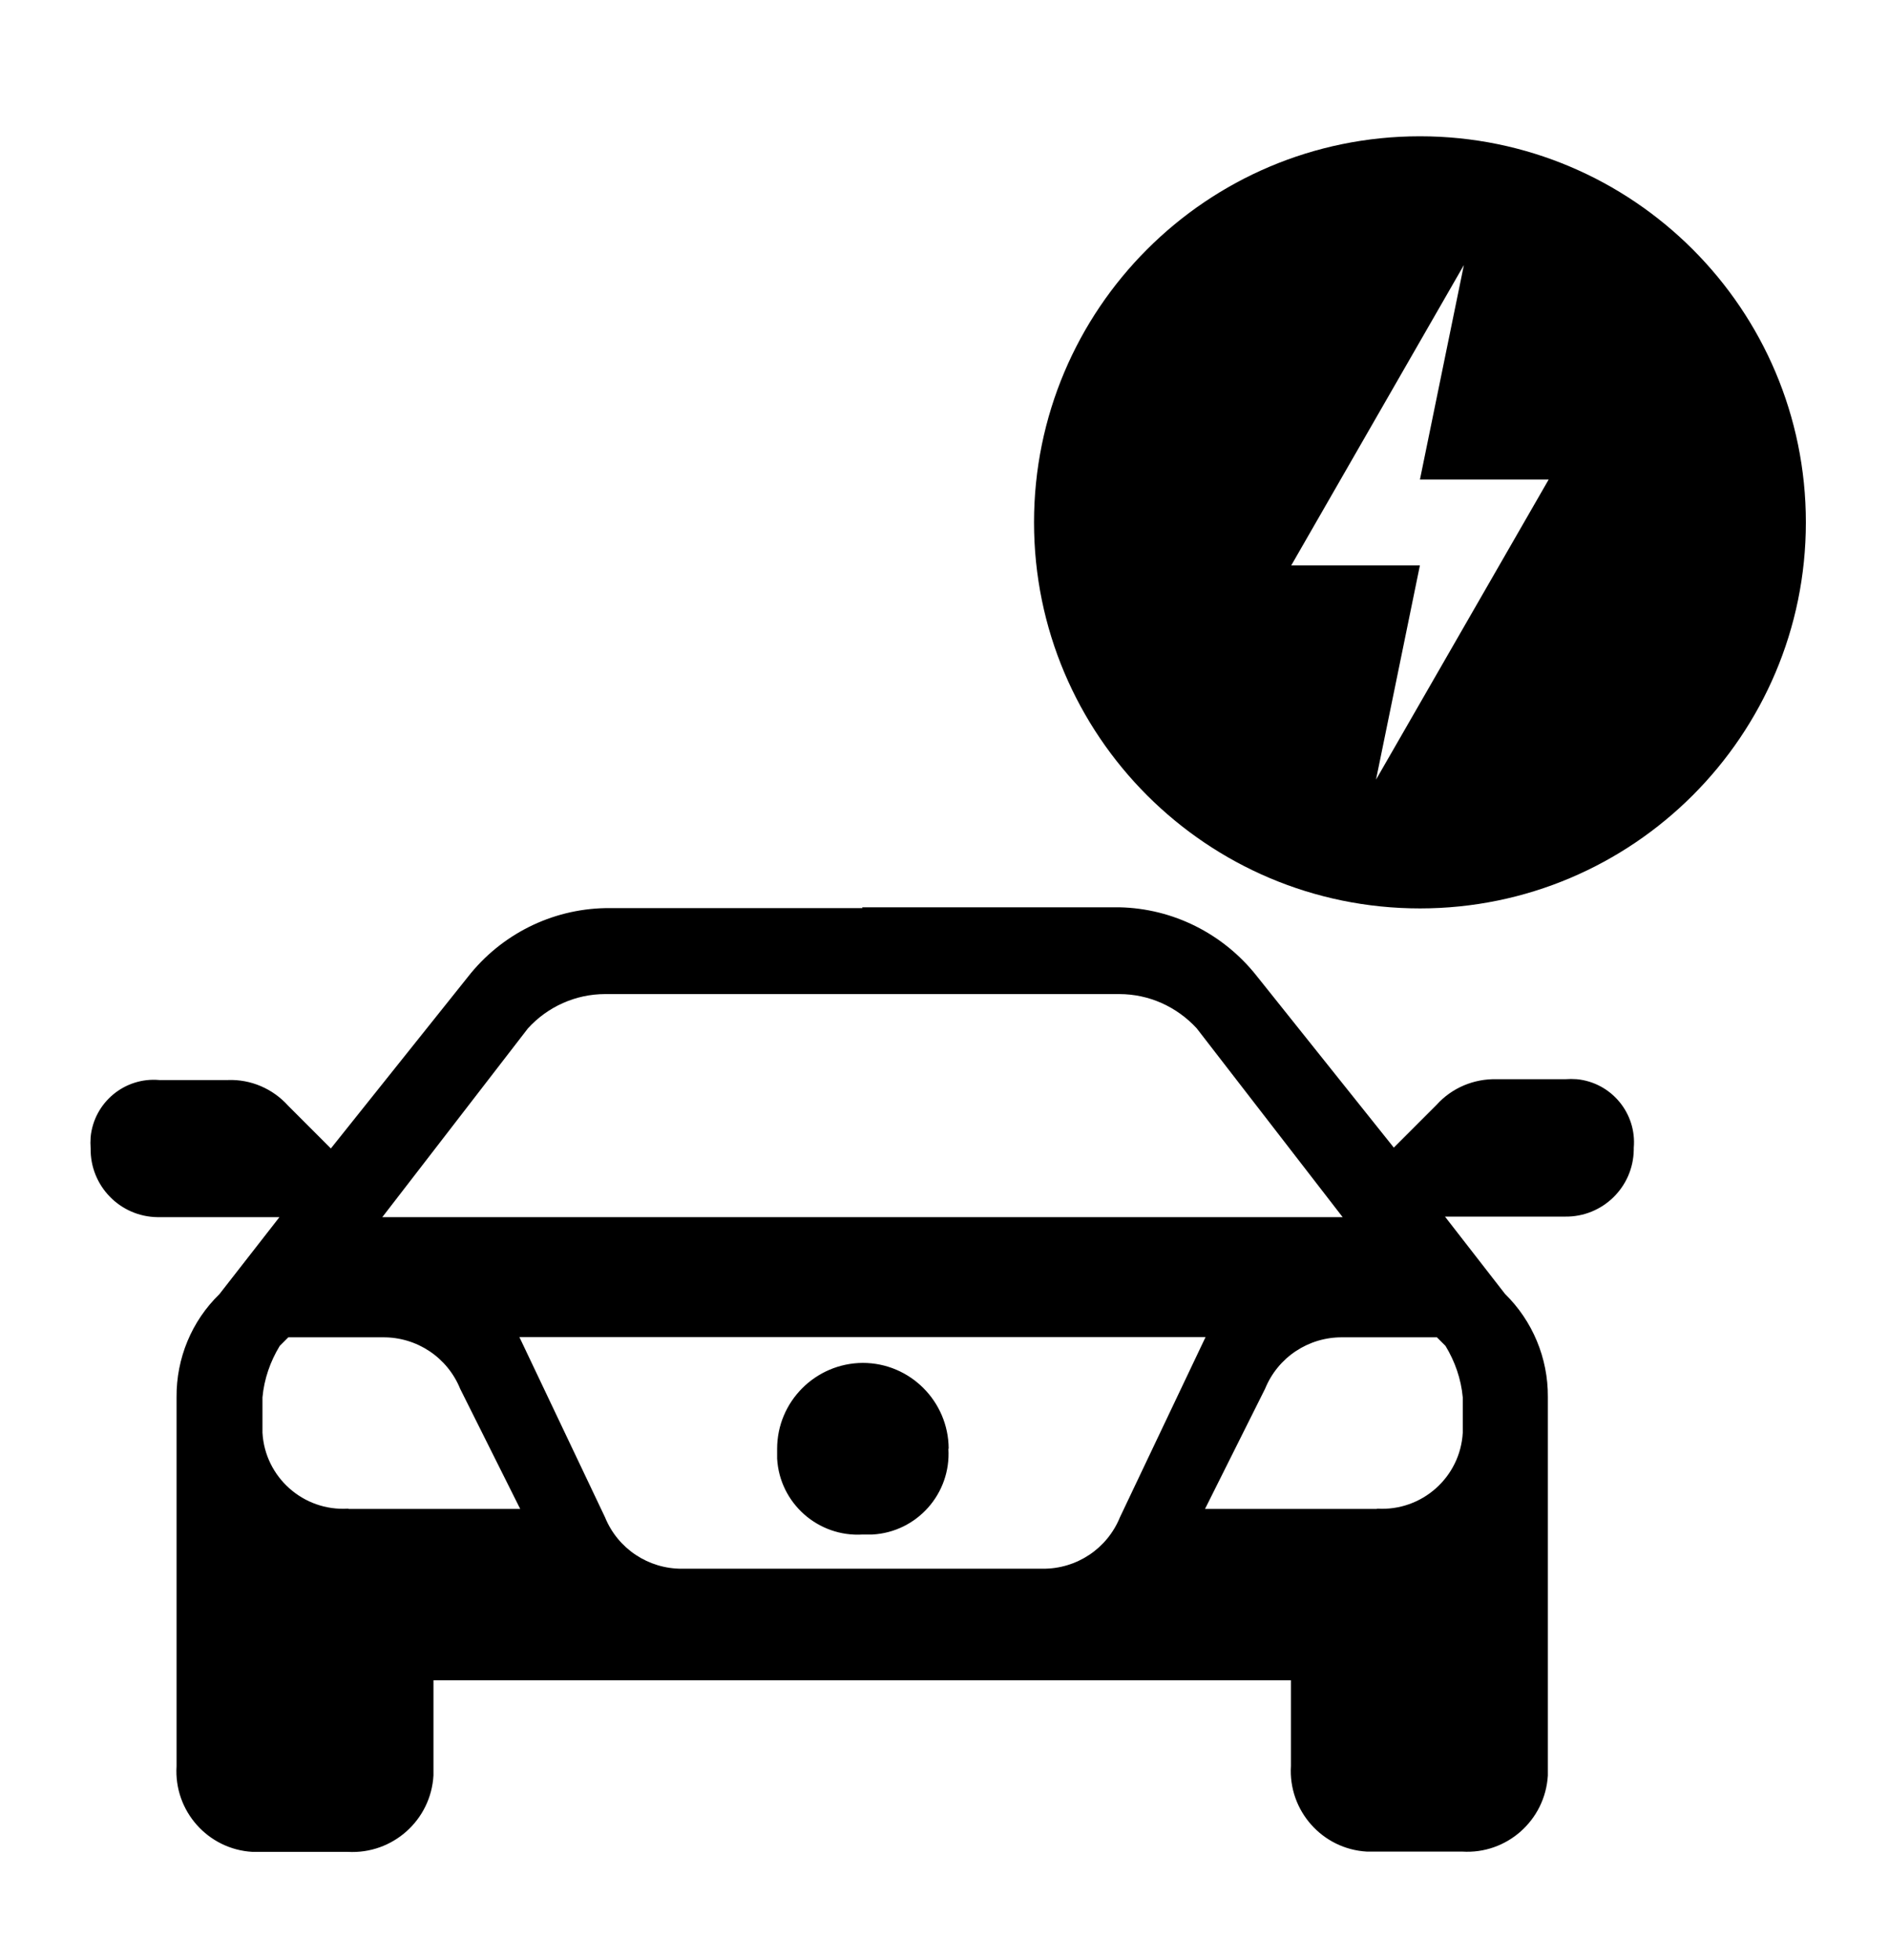
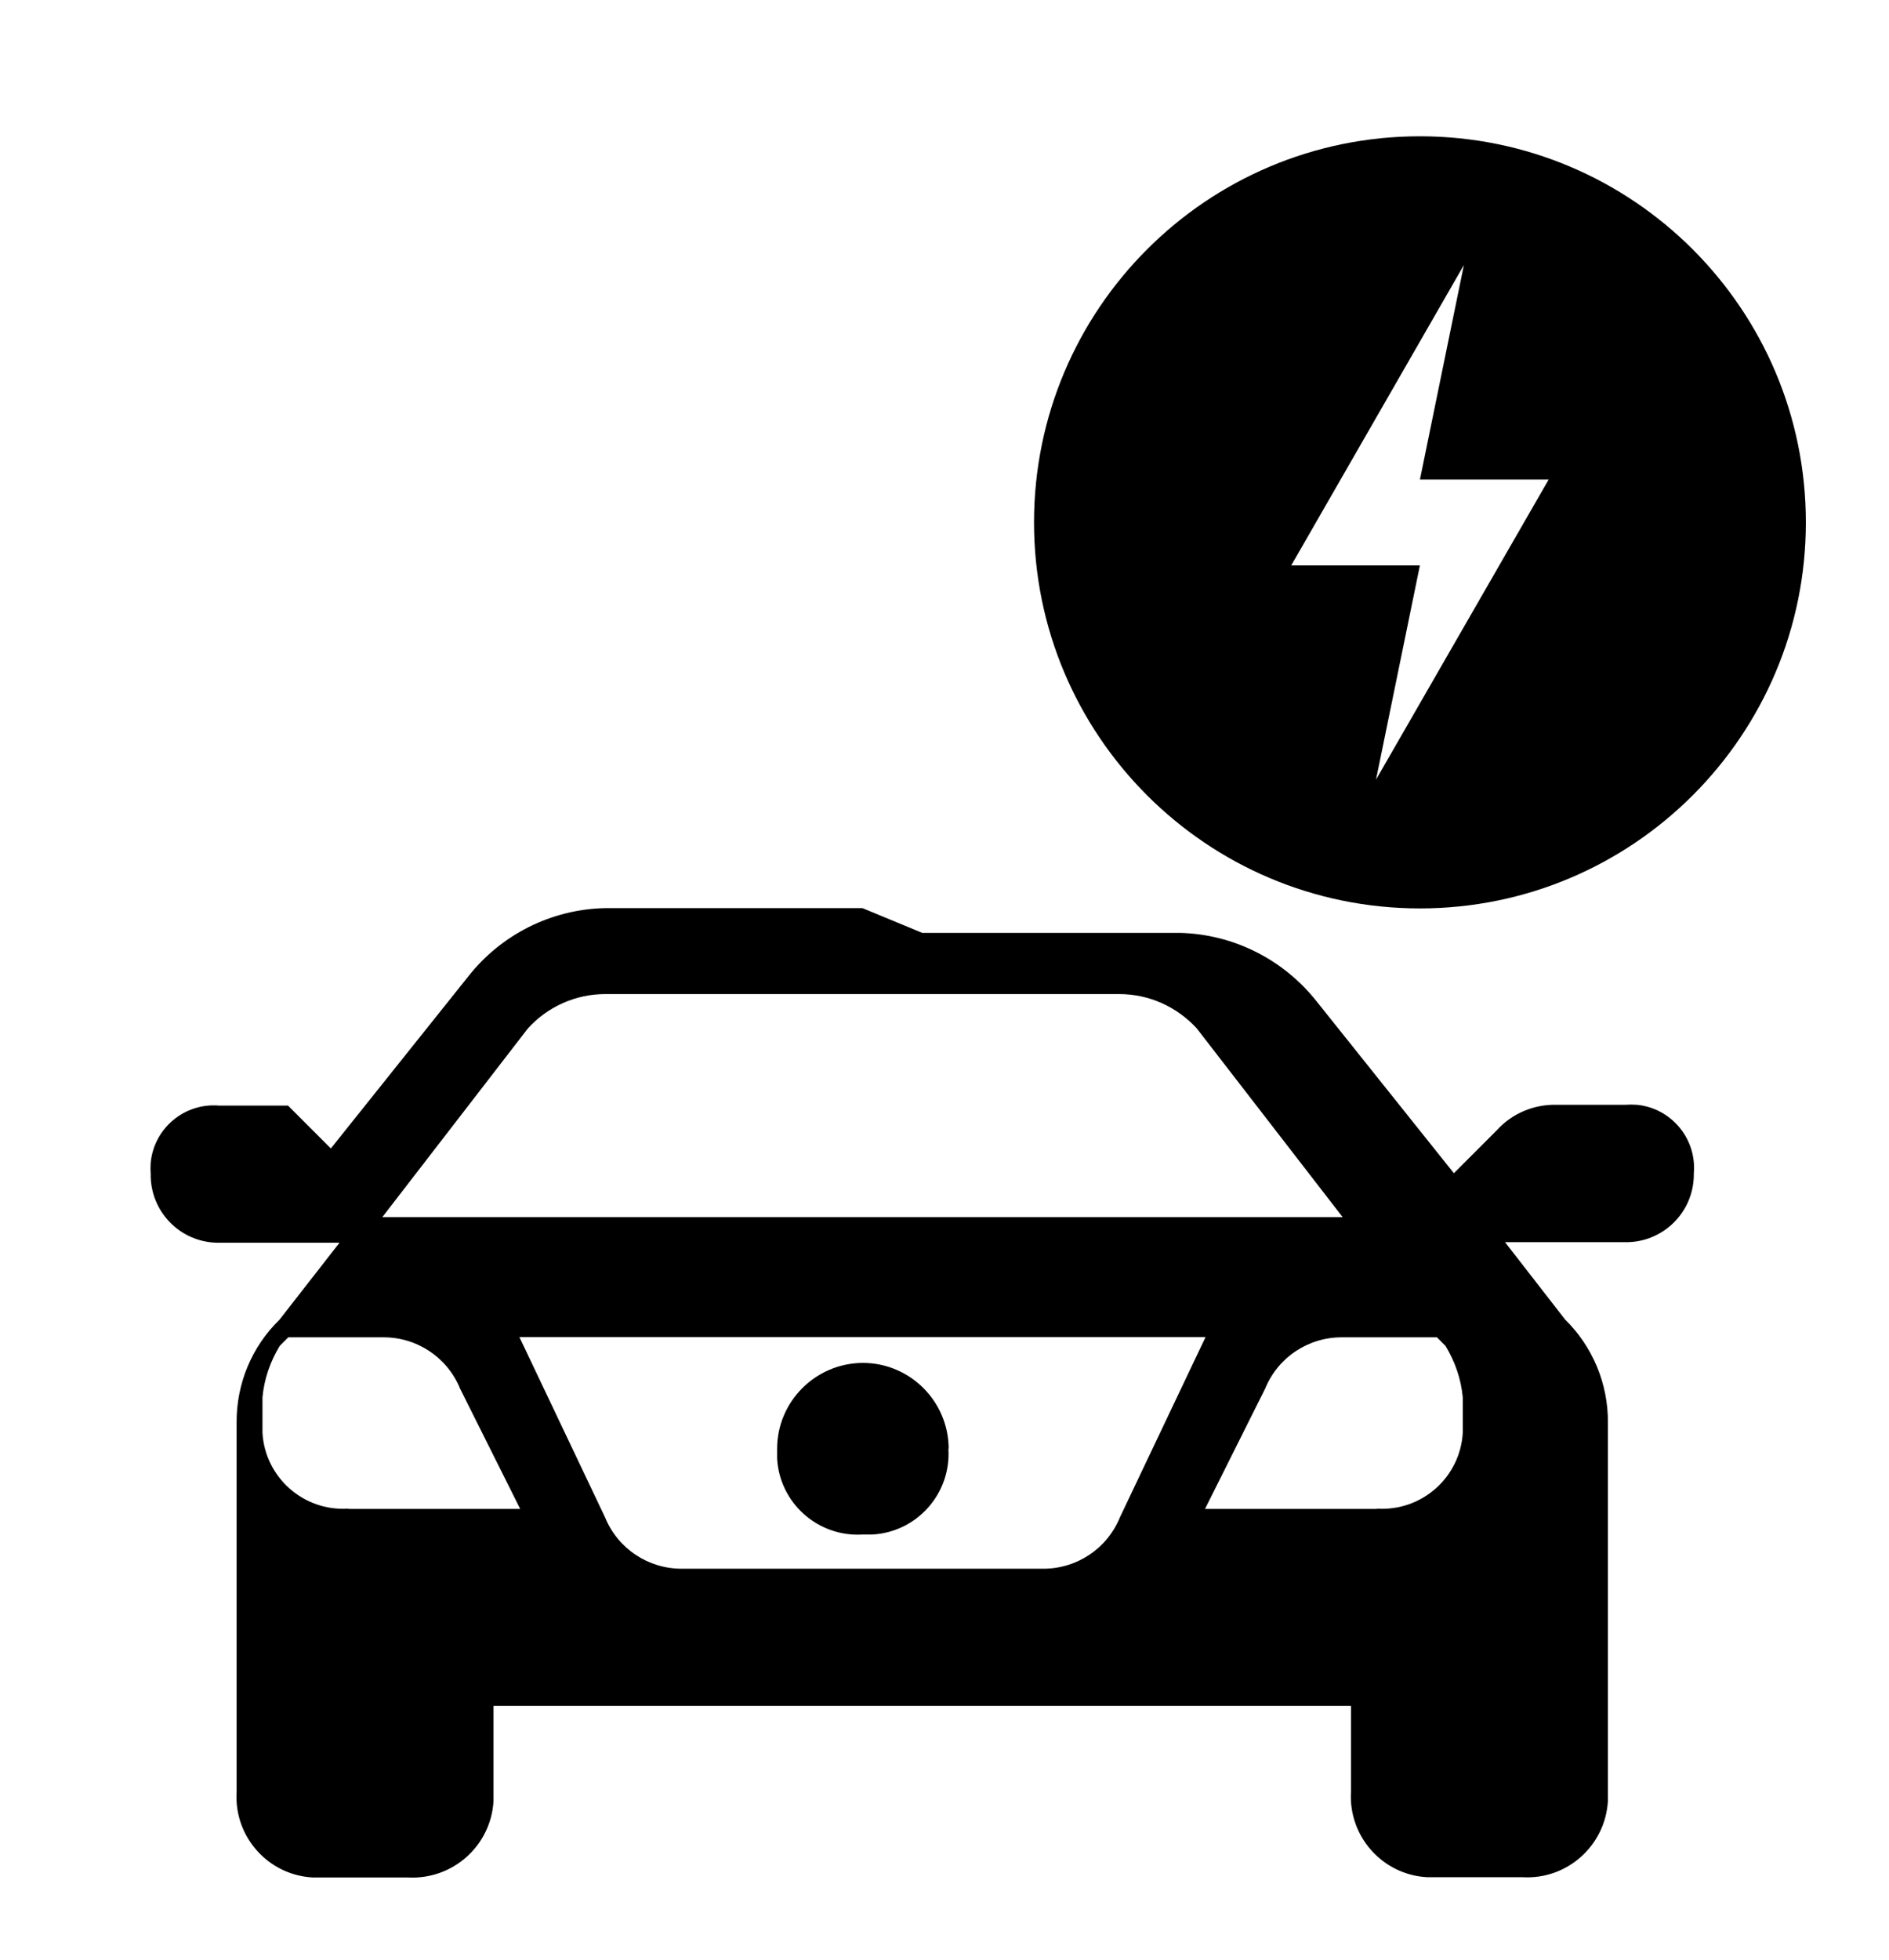
<svg xmlns="http://www.w3.org/2000/svg" id="Layer_1" data-name="Layer 1" viewBox="0 0 67.94 70.47">
  <defs>
    <style>
      .cls-1 {
        fill-rule: evenodd;
      }
    </style>
  </defs>
-   <path id="Electric_car_3" data-name="Electric car 3" class="cls-1" d="M51.07,20.32l-1.58,7.71,6.21-10.79h-4.63l1.58-7.71-6.21,10.8s4.63,0,4.63,0ZM12.52,54.24c-1.61.1-2.99-1.13-3.08-2.73,0-.12,0-.23,0-.35v-.92c.06-.66.28-1.29.62-1.85l.31-.31h3.4c1.22-.01,2.32.72,2.78,1.85l2.16,4.32h-6.17ZM34.11,52.09c.1,1.61-1.13,2.99-2.73,3.08-.12,0-.23,0-.35,0-1.61.1-2.99-1.13-3.08-2.73,0-.12,0-.23,0-.35,0-1.7,1.38-3.08,3.08-3.09,1.7,0,3.08,1.38,3.09,3.08h0ZM49.53,54.24c1.61.1,2.99-1.13,3.08-2.73,0-.12,0-.23,0-.35v-.92c-.06-.66-.28-1.29-.62-1.85l-.31-.31h-3.4c-1.22-.01-2.32.72-2.78,1.85l-2.16,4.32h6.18ZM31.02,56.4h-6.48c-1.22.01-2.32-.72-2.78-1.85l-3.08-6.48h24.68l-3.08,6.48c-.46,1.13-1.56,1.86-2.78,1.85h-6.48ZM31.02,32.65h-9.26c-1.93.04-3.74.95-4.93,2.47l-4.93,6.17-1.54-1.54c-.55-.61-1.34-.95-2.16-.92h-2.47c-1.25-.11-2.35.81-2.47,2.05-.01.14-.01.28,0,.41-.02,1.34,1.05,2.45,2.4,2.47.02,0,.04,0,.07,0h4.32l-2.16,2.77c-1,.97-1.55,2.31-1.54,3.7v13.27c-.1,1.61,1.13,2.99,2.73,3.08.12,0,.23,0,.35,0h3.08c1.61.09,2.99-1.14,3.08-2.75,0-.11,0-.23,0-.34v-3.08h30.84v3.08c-.1,1.61,1.13,2.99,2.73,3.08.12,0,.23,0,.35,0h3.08c1.6.1,2.98-1.12,3.08-2.73,0-.12,0-.23,0-.35v-13.27c.01-1.39-.55-2.73-1.54-3.7l-2.16-2.78h4.32c1.34.02,2.45-1.05,2.47-2.4,0-.02,0-.05,0-.07.11-1.25-.81-2.35-2.05-2.47-.14-.01-.28-.01-.41,0h-2.47c-.82-.02-1.61.31-2.16.92l-1.54,1.54-4.93-6.17c-1.2-1.52-3.01-2.43-4.94-2.47h-9.25,0ZM31.02,43.76H13.75l5.24-6.79c.71-.78,1.72-1.23,2.77-1.23h18.5c1.06,0,2.06.45,2.78,1.23l5.25,6.79h-17.27ZM51.07,4.9c7.66,0,13.88,6.22,13.88,13.88s-6.22,13.88-13.88,13.88c-7.66,0-13.88-6.21-13.88-13.88,0-7.66,6.21-13.88,13.88-13.88,0,0,0,0,0,0Z" />
+   <path id="Electric_car_3" data-name="Electric car 3" class="cls-1" d="M51.07,20.32l-1.58,7.71,6.21-10.79h-4.63l1.58-7.71-6.21,10.8s4.63,0,4.63,0ZM12.52,54.24c-1.61.1-2.99-1.13-3.08-2.73,0-.12,0-.23,0-.35v-.92c.06-.66.28-1.29.62-1.85l.31-.31h3.4c1.22-.01,2.32.72,2.78,1.85l2.16,4.32h-6.17ZM34.11,52.09c.1,1.61-1.13,2.99-2.73,3.08-.12,0-.23,0-.35,0-1.61.1-2.99-1.13-3.08-2.73,0-.12,0-.23,0-.35,0-1.7,1.38-3.08,3.08-3.09,1.7,0,3.08,1.38,3.09,3.08h0ZM49.53,54.24c1.61.1,2.99-1.13,3.08-2.73,0-.12,0-.23,0-.35v-.92c-.06-.66-.28-1.29-.62-1.85l-.31-.31h-3.4c-1.22-.01-2.32.72-2.78,1.85l-2.16,4.32h6.18ZM31.02,56.4h-6.48c-1.22.01-2.32-.72-2.78-1.85l-3.08-6.48h24.68l-3.08,6.48c-.46,1.13-1.56,1.86-2.78,1.85h-6.48ZM31.02,32.65h-9.26c-1.93.04-3.74.95-4.93,2.47l-4.93,6.17-1.54-1.54h-2.47c-1.25-.11-2.35.81-2.47,2.05-.01.14-.01.28,0,.41-.02,1.34,1.05,2.45,2.4,2.47.02,0,.04,0,.07,0h4.32l-2.16,2.77c-1,.97-1.55,2.31-1.54,3.7v13.27c-.1,1.61,1.13,2.99,2.73,3.08.12,0,.23,0,.35,0h3.08c1.61.09,2.99-1.14,3.08-2.75,0-.11,0-.23,0-.34v-3.08h30.84v3.08c-.1,1.61,1.13,2.99,2.73,3.08.12,0,.23,0,.35,0h3.08c1.6.1,2.98-1.12,3.08-2.73,0-.12,0-.23,0-.35v-13.27c.01-1.39-.55-2.73-1.54-3.7l-2.16-2.78h4.32c1.34.02,2.45-1.05,2.47-2.4,0-.02,0-.05,0-.07.11-1.25-.81-2.35-2.05-2.47-.14-.01-.28-.01-.41,0h-2.47c-.82-.02-1.61.31-2.16.92l-1.54,1.54-4.93-6.17c-1.2-1.52-3.01-2.43-4.94-2.47h-9.25,0ZM31.02,43.76H13.75l5.24-6.79c.71-.78,1.72-1.23,2.77-1.23h18.5c1.06,0,2.06.45,2.78,1.23l5.25,6.79h-17.27ZM51.07,4.9c7.66,0,13.88,6.22,13.88,13.88s-6.22,13.88-13.88,13.88c-7.66,0-13.88-6.21-13.88-13.88,0-7.66,6.21-13.88,13.88-13.88,0,0,0,0,0,0Z" />
</svg>